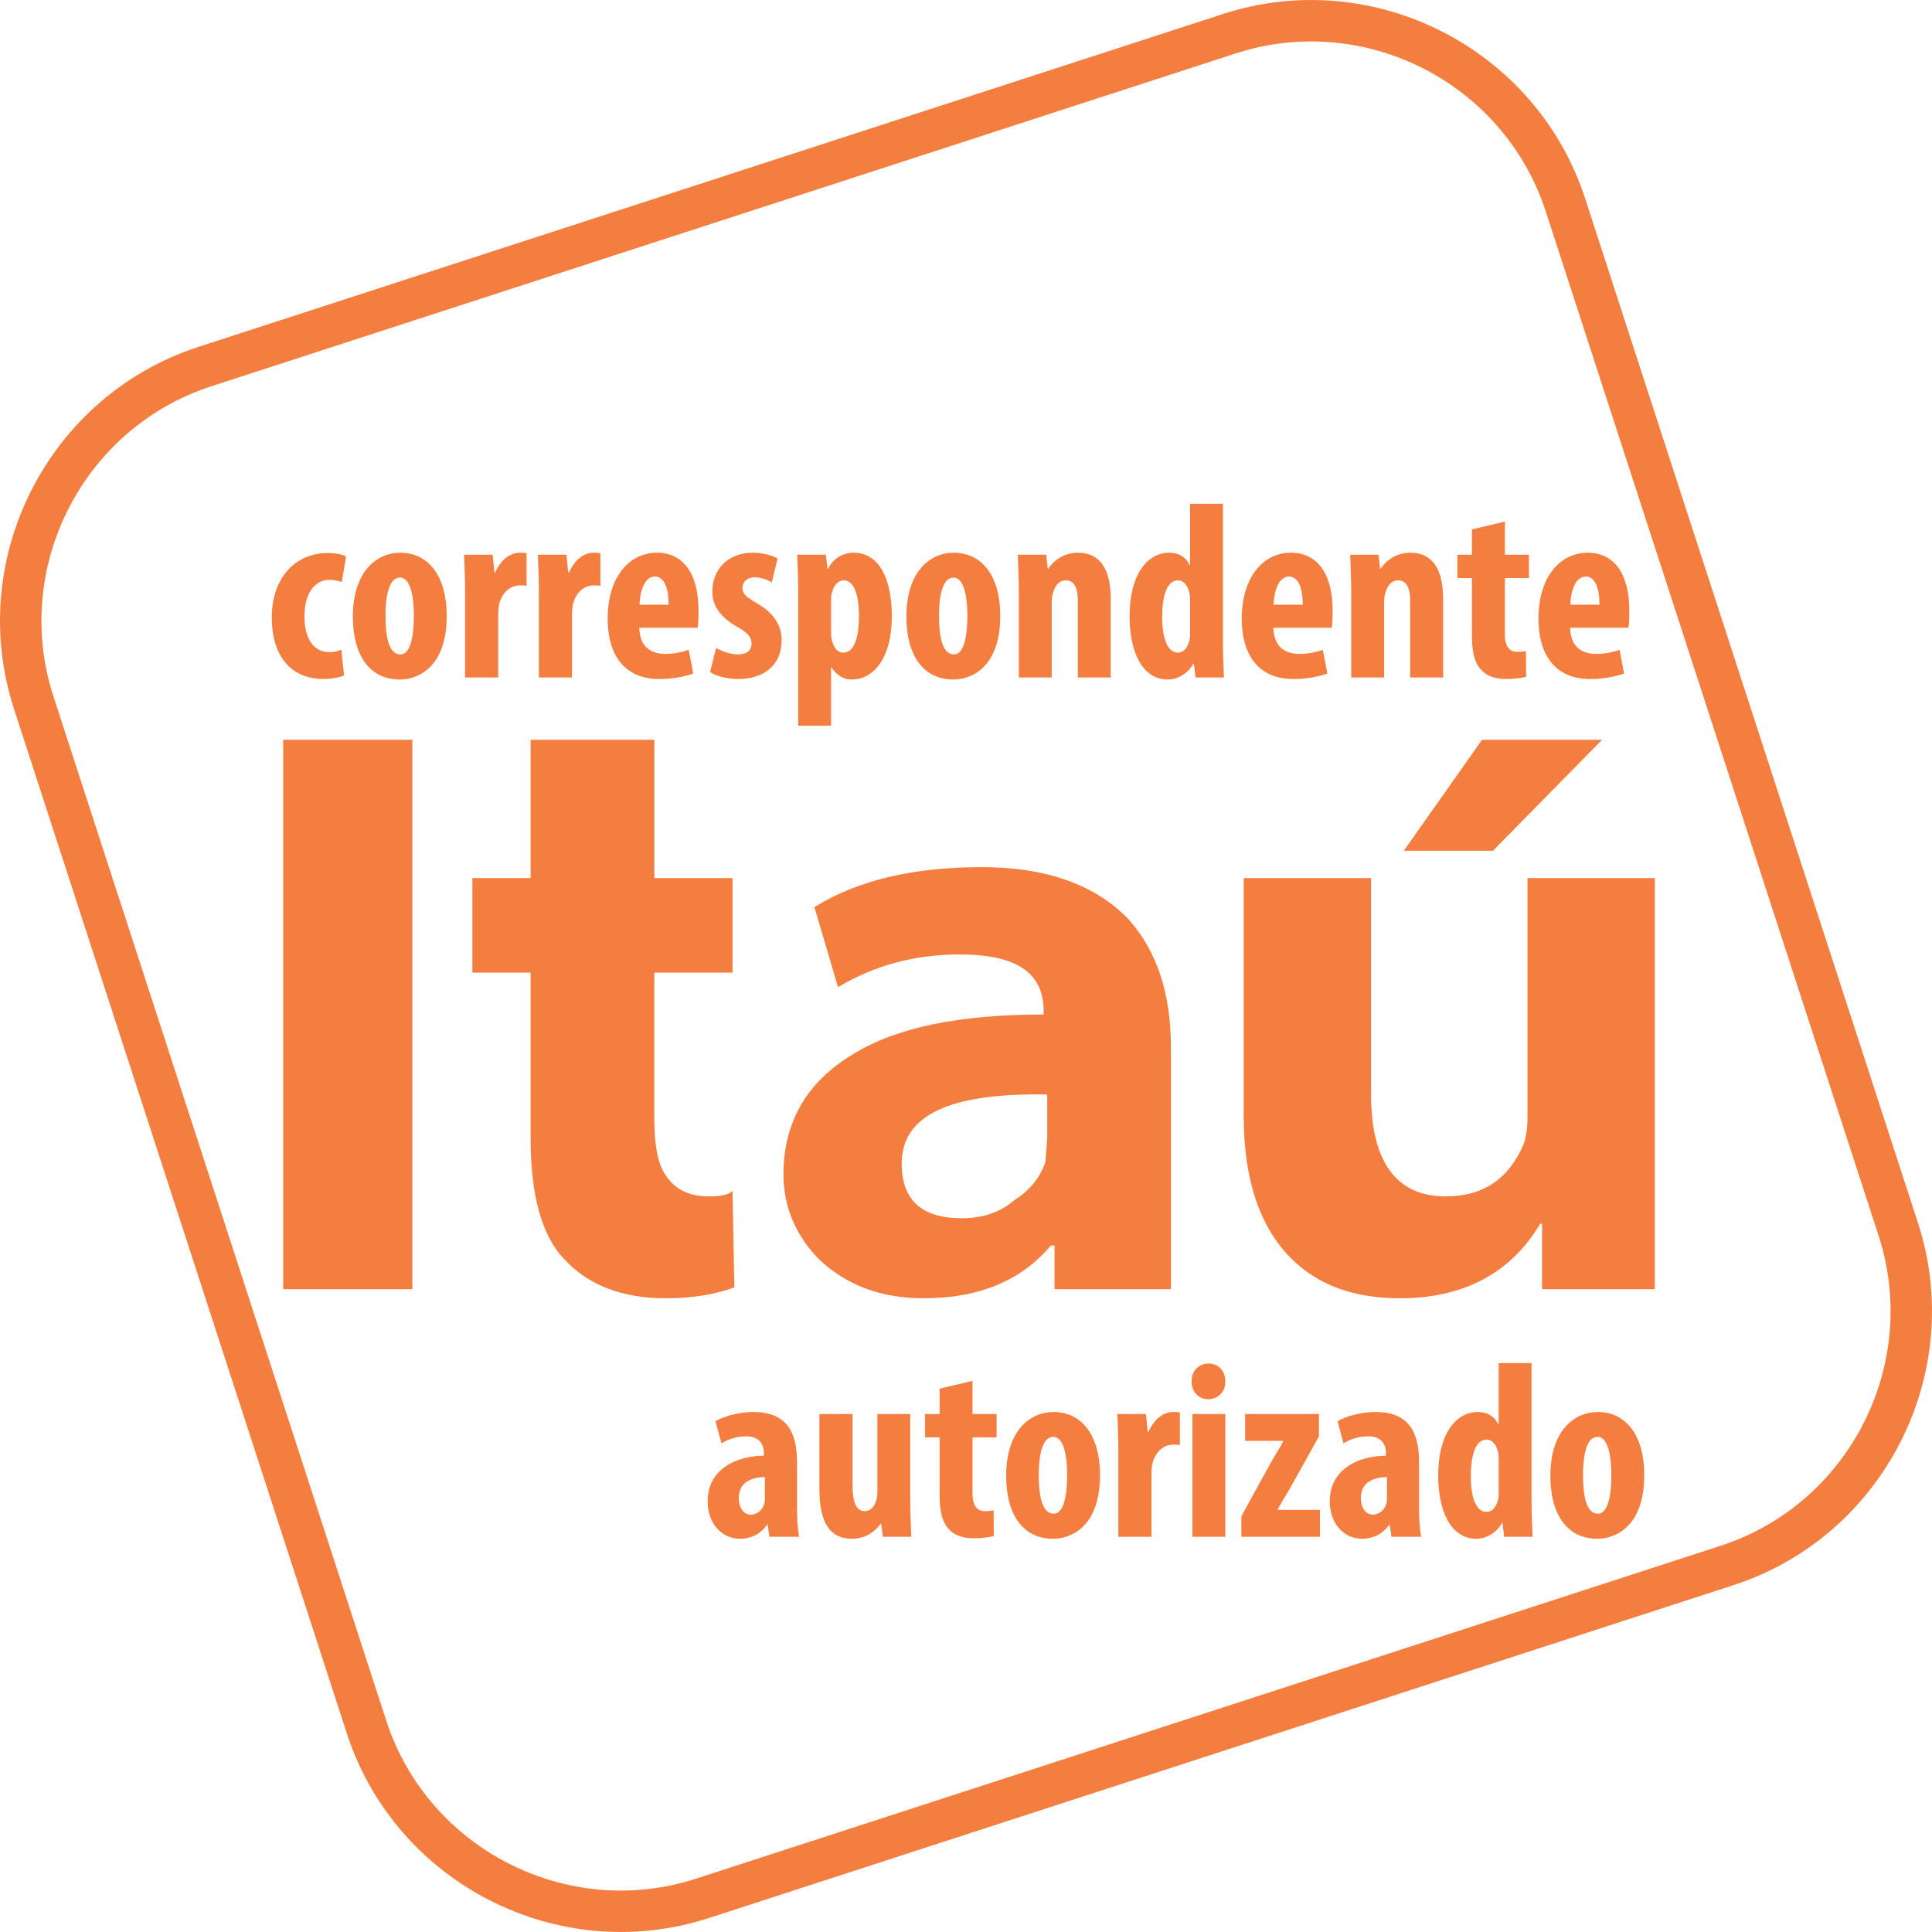
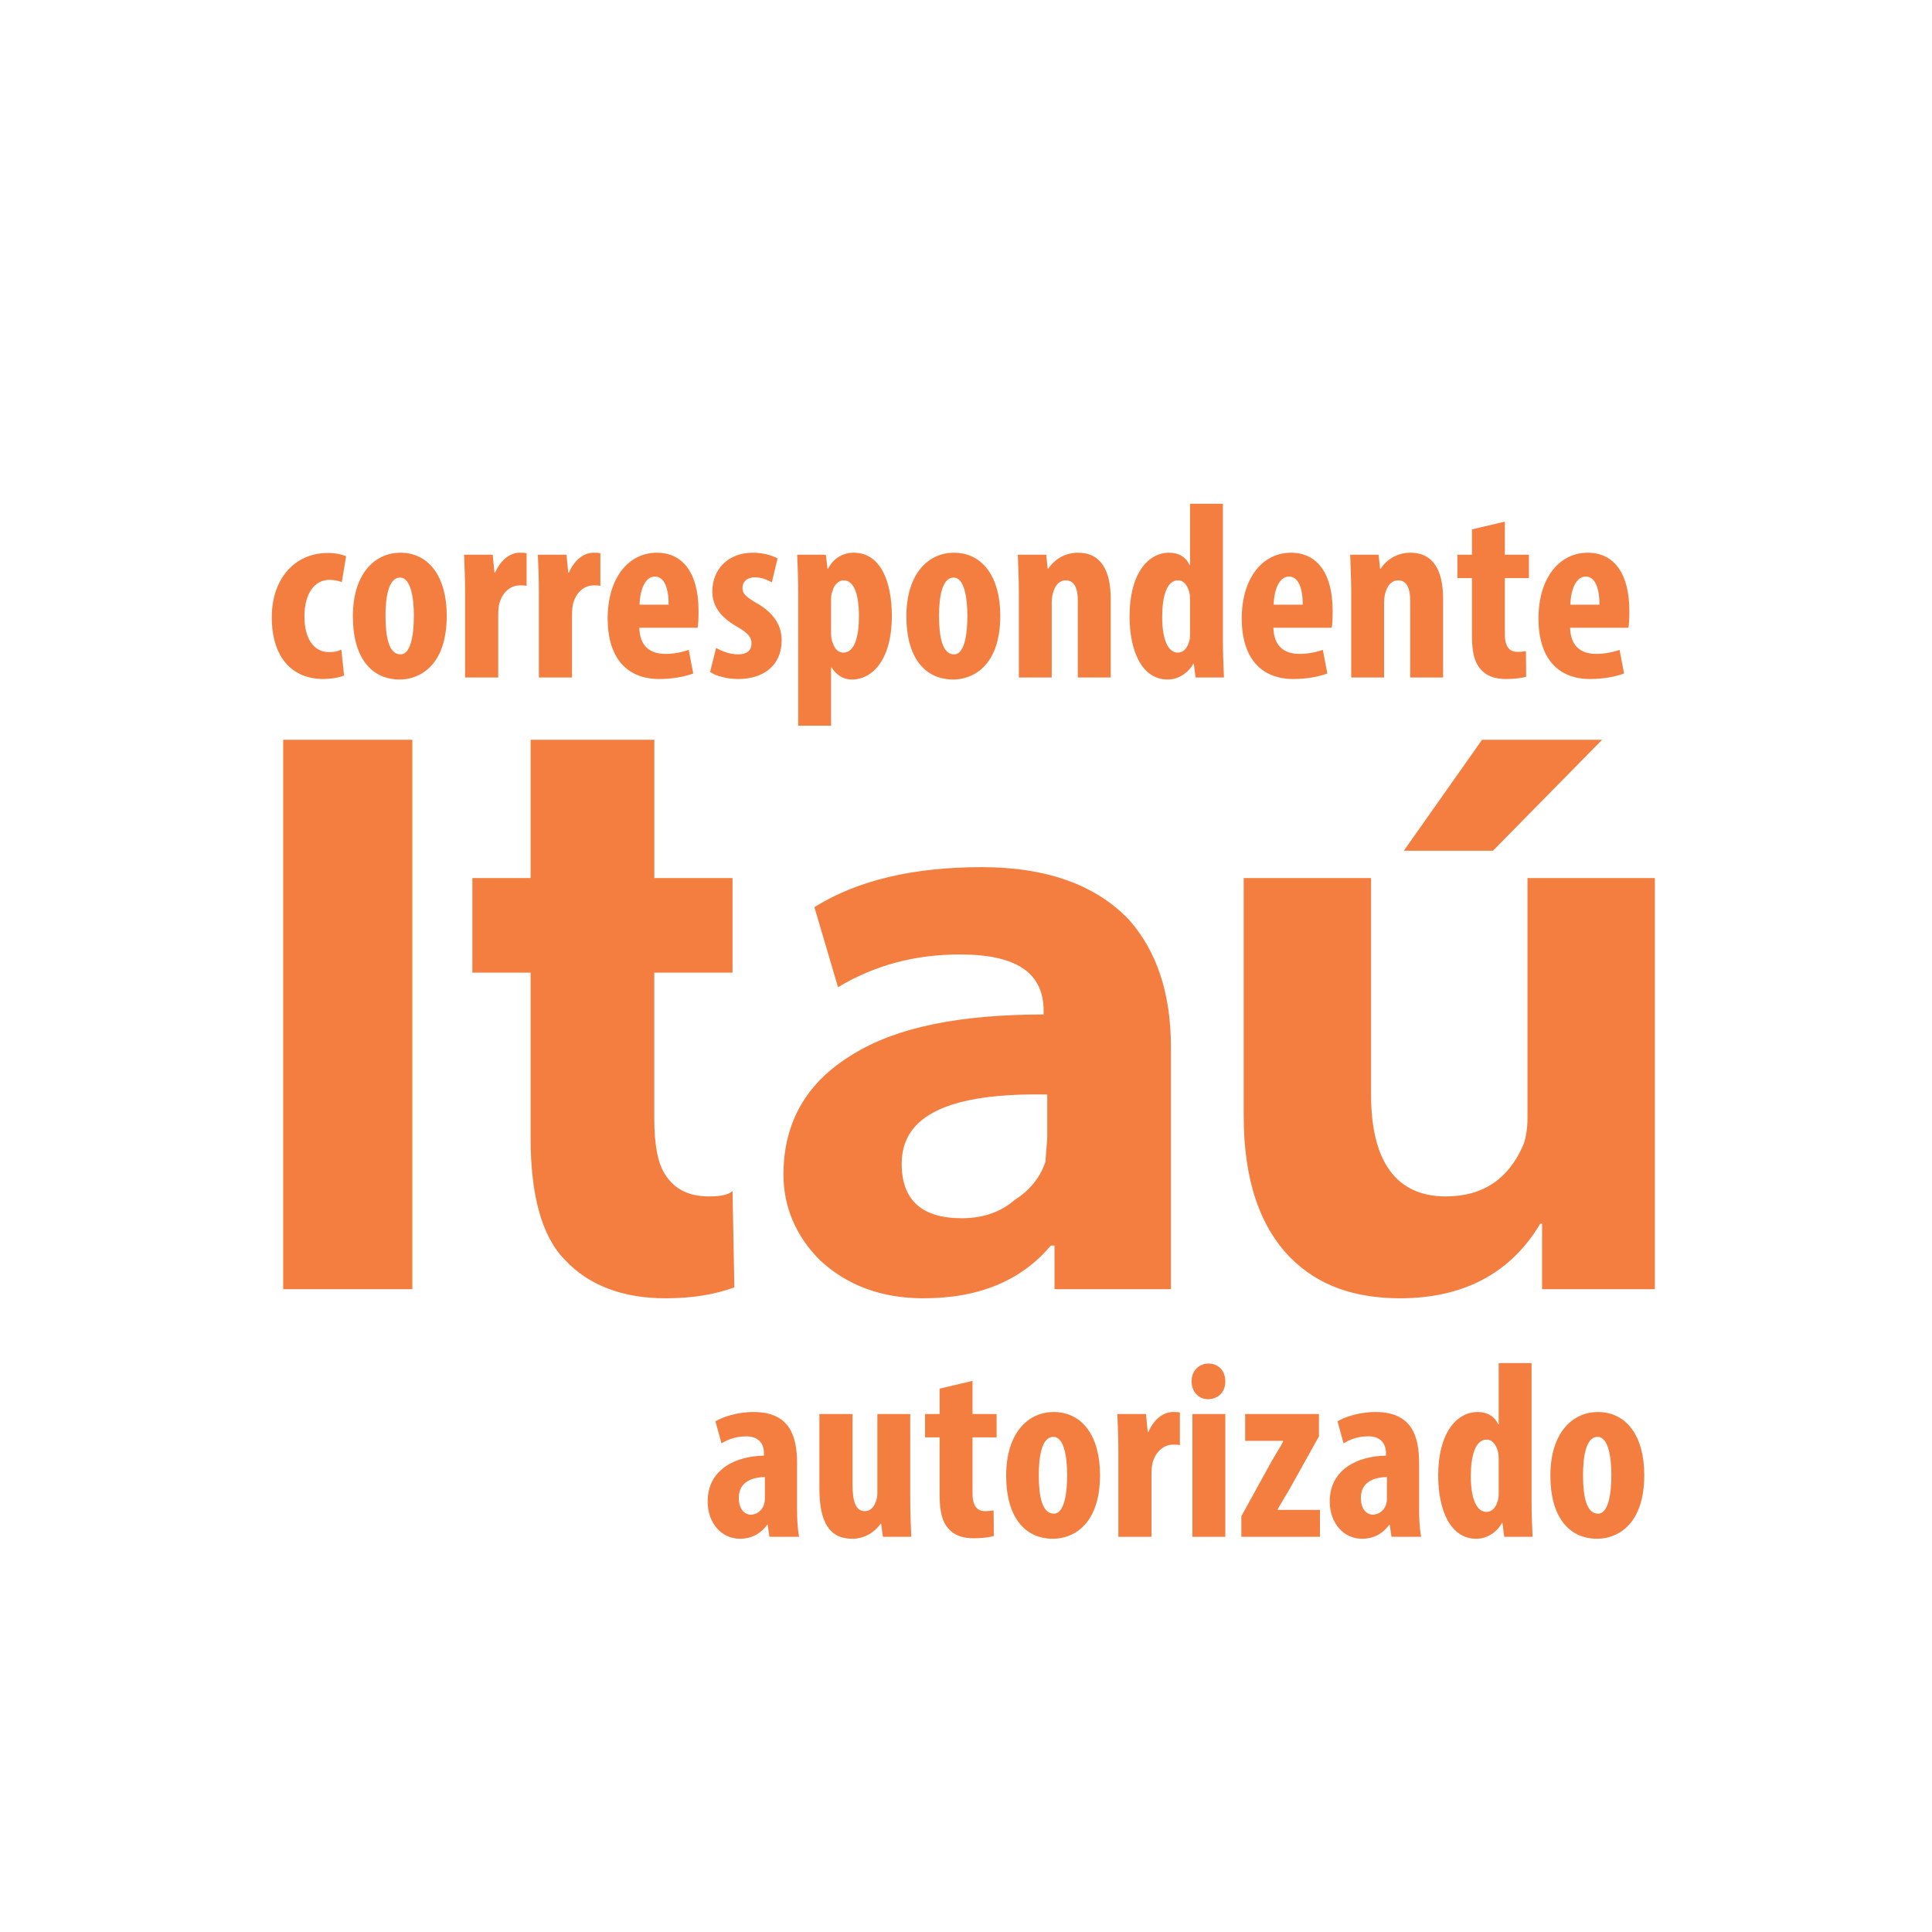
<svg xmlns="http://www.w3.org/2000/svg" width="70" height="70" viewBox="0 0 70 70" fill="none">
  <path d="M12.367 23.537C12.239 23.601 12.094 23.628 11.921 23.628C11.366 23.628 11.03 23.137 11.03 22.328C11.03 21.554 11.366 21.009 11.939 21.009C12.139 21.009 12.285 21.054 12.385 21.091L12.54 20.154C12.421 20.099 12.167 20.035 11.885 20.035C10.657 20.035 9.847 20.991 9.847 22.364C9.847 23.819 10.584 24.601 11.712 24.601C12.048 24.601 12.349 24.528 12.467 24.474L12.367 23.537L12.367 23.537ZM14.504 20.026C13.622 20.026 12.785 20.736 12.785 22.337C12.785 23.783 13.422 24.62 14.486 24.62C15.159 24.62 16.186 24.165 16.186 22.309C16.186 20.909 15.55 20.026 14.504 20.026ZM14.495 20.927C14.895 20.927 14.995 21.7 14.995 22.309C14.995 22.964 14.895 23.71 14.513 23.71C14.086 23.71 13.967 23.073 13.967 22.309C13.967 21.7 14.058 20.927 14.495 20.927ZM16.851 24.547H18.051V22.291C18.051 22.1 18.069 21.946 18.097 21.846C18.233 21.382 18.57 21.209 18.824 21.209C18.924 21.209 19.006 21.209 19.079 21.227V20.045C19.006 20.026 18.942 20.026 18.824 20.026C18.497 20.026 18.142 20.272 17.942 20.745H17.915L17.851 20.099H16.814C16.832 20.509 16.851 20.991 16.851 21.436V24.547V24.547ZM19.525 24.547H20.725V22.291C20.725 22.1 20.743 21.946 20.771 21.846C20.907 21.382 21.244 21.209 21.498 21.209C21.598 21.209 21.68 21.209 21.753 21.227V20.045C21.68 20.026 21.617 20.026 21.498 20.026C21.171 20.026 20.816 20.272 20.616 20.745H20.589L20.525 20.099H19.488C19.506 20.509 19.525 20.991 19.525 21.436V24.547V24.547ZM25.273 22.746C25.3 22.619 25.309 22.446 25.309 22.128C25.309 20.781 24.755 20.026 23.799 20.026C22.79 20.026 22.017 20.918 22.017 22.409C22.017 23.801 22.681 24.602 23.89 24.602C24.345 24.602 24.809 24.52 25.118 24.401L24.954 23.546C24.745 23.619 24.445 23.692 24.109 23.692C23.581 23.692 23.181 23.437 23.163 22.746H25.273ZM23.172 21.909C23.181 21.464 23.336 20.89 23.727 20.89C24.081 20.89 24.227 21.336 24.227 21.909H23.172ZM25.728 24.346C25.937 24.501 26.373 24.602 26.746 24.602C27.665 24.602 28.32 24.11 28.32 23.201C28.32 22.691 28.074 22.228 27.419 21.855C27.001 21.609 26.901 21.5 26.901 21.3C26.901 21.1 27.046 20.918 27.346 20.918C27.583 20.918 27.792 21 27.965 21.1L28.174 20.227C27.938 20.117 27.646 20.026 27.274 20.026C26.382 20.026 25.809 20.627 25.809 21.427C25.809 21.837 25.982 22.3 26.71 22.71C27.101 22.937 27.228 23.082 27.228 23.31C27.228 23.573 27.055 23.71 26.746 23.71C26.446 23.71 26.119 23.583 25.946 23.474L25.728 24.347L25.728 24.346ZM28.92 26.293H30.111V24.183H30.13C30.257 24.392 30.503 24.62 30.866 24.62C31.612 24.62 32.313 23.901 32.313 22.319C32.313 21.081 31.912 20.026 30.93 20.026C30.521 20.026 30.184 20.245 30.002 20.608H29.984L29.921 20.099H28.884C28.902 20.518 28.92 20.972 28.92 21.509V26.293V26.293ZM30.111 21.727C30.111 21.618 30.121 21.5 30.166 21.409C30.212 21.2 30.384 21.027 30.566 21.027C30.921 21.027 31.121 21.482 31.121 22.328C31.121 23.028 30.976 23.646 30.557 23.646C30.421 23.646 30.266 23.573 30.175 23.301C30.13 23.21 30.111 23.073 30.111 22.919V21.727ZM34.559 20.026C33.677 20.026 32.84 20.736 32.84 22.337C32.84 23.783 33.477 24.62 34.541 24.62C35.214 24.62 36.242 24.165 36.242 22.309C36.242 20.909 35.605 20.026 34.559 20.026ZM34.55 20.927C34.95 20.927 35.05 21.7 35.05 22.309C35.05 22.964 34.95 23.71 34.568 23.71C34.141 23.71 34.023 23.073 34.023 22.309C34.023 21.7 34.113 20.927 34.55 20.927ZM36.915 24.547H38.106V21.836C38.106 21.664 38.133 21.518 38.17 21.427C38.252 21.163 38.416 21.027 38.615 21.027C38.961 21.027 39.052 21.382 39.052 21.764V24.547H40.243V21.691C40.243 20.7 39.907 20.026 39.061 20.026C38.597 20.026 38.215 20.254 37.979 20.608H37.961L37.906 20.099H36.878C36.887 20.518 36.915 20.945 36.915 21.436V24.547L36.915 24.547ZM43.118 18.253V20.472H43.099C42.99 20.217 42.745 20.026 42.354 20.026C41.599 20.026 40.926 20.781 40.926 22.328C40.926 23.573 41.362 24.62 42.308 24.62C42.717 24.62 43.072 24.356 43.236 24.047H43.254L43.318 24.547H44.346C44.327 24.137 44.309 23.655 44.309 23.228V18.253H43.118ZM43.118 22.982C43.118 23.091 43.108 23.192 43.081 23.255C42.99 23.564 42.817 23.646 42.672 23.646C42.335 23.646 42.108 23.201 42.108 22.355C42.108 21.636 42.263 21.027 42.681 21.027C42.917 21.027 43.063 21.273 43.108 21.545C43.118 21.636 43.118 21.727 43.118 21.809V22.982ZM48.248 22.746C48.275 22.619 48.284 22.446 48.284 22.128C48.284 20.781 47.729 20.026 46.774 20.026C45.764 20.026 44.991 20.918 44.991 22.409C44.991 23.801 45.655 24.602 46.865 24.602C47.319 24.602 47.784 24.52 48.093 24.401L47.929 23.546C47.72 23.619 47.42 23.692 47.083 23.692C46.556 23.692 46.156 23.437 46.137 22.746H48.248ZM46.146 21.909C46.156 21.464 46.31 20.89 46.701 20.89C47.056 20.89 47.201 21.336 47.201 21.909H46.146ZM48.957 24.547H50.148V21.836C50.148 21.664 50.175 21.518 50.212 21.427C50.294 21.163 50.458 21.027 50.657 21.027C51.003 21.027 51.094 21.382 51.094 21.764V24.547H52.286V21.691C52.286 20.7 51.949 20.026 51.103 20.026C50.639 20.026 50.257 20.254 50.021 20.608H50.003L49.948 20.099H48.92C48.929 20.518 48.957 20.945 48.957 21.436V24.547L48.957 24.547ZM53.332 19.181V20.099H52.804V20.945H53.332V23.046C53.332 23.746 53.468 24.083 53.714 24.319C53.923 24.52 54.223 24.602 54.569 24.602C54.887 24.602 55.133 24.565 55.296 24.52L55.287 23.592C55.187 23.61 55.096 23.619 54.978 23.619C54.742 23.619 54.523 23.492 54.523 22.973V20.945H55.396V20.099H54.523V18.899L53.332 19.181ZM58.998 22.746C59.025 22.619 59.034 22.446 59.034 22.128C59.034 20.781 58.48 20.026 57.525 20.026C56.515 20.026 55.742 20.918 55.742 22.41C55.742 23.801 56.406 24.602 57.615 24.602C58.071 24.602 58.534 24.52 58.843 24.401L58.68 23.546C58.471 23.619 58.17 23.692 57.834 23.692C57.306 23.692 56.906 23.437 56.888 22.746H58.998ZM56.897 21.909C56.906 21.464 57.061 20.89 57.452 20.89C57.807 20.89 57.952 21.336 57.952 21.909H56.897Z" fill="#F47E40" />
  <path d="M28.951 55.68C28.897 55.38 28.878 55.016 28.878 54.661V53.006C28.878 52.105 28.66 51.16 27.305 51.16C26.686 51.16 26.168 51.35 25.922 51.496L26.141 52.296C26.404 52.133 26.696 52.042 27.05 52.042C27.469 52.042 27.678 52.296 27.678 52.642V52.742C26.668 52.751 25.64 53.233 25.64 54.397C25.64 55.189 26.141 55.752 26.814 55.752C27.205 55.752 27.55 55.589 27.796 55.243H27.814L27.878 55.68H28.951V55.68ZM27.714 54.288C27.714 54.361 27.705 54.434 27.687 54.498C27.605 54.761 27.387 54.88 27.196 54.88C27.014 54.88 26.768 54.716 26.768 54.27C26.768 53.652 27.314 53.524 27.714 53.515V54.288V54.288ZM32.98 51.232H31.789V54.07C31.789 54.225 31.762 54.361 31.716 54.452C31.661 54.597 31.534 54.752 31.334 54.752C30.998 54.752 30.889 54.379 30.889 53.797V51.232H29.688V53.925C29.688 55.125 30.034 55.752 30.879 55.752C31.334 55.752 31.698 55.507 31.907 55.207H31.925L31.989 55.68H33.017C32.999 55.261 32.98 54.797 32.98 54.325V51.232ZM34.044 50.313V51.232H33.517V52.078H34.044V54.179C34.044 54.879 34.181 55.216 34.426 55.452C34.636 55.653 34.936 55.734 35.282 55.734C35.6 55.734 35.845 55.698 36.009 55.652L36 54.725C35.9 54.743 35.809 54.752 35.691 54.752C35.454 54.752 35.236 54.625 35.236 54.106V52.078H36.109V51.232H35.236V50.032L34.044 50.313ZM38.174 51.16C37.291 51.16 36.455 51.869 36.455 53.47C36.455 54.916 37.091 55.752 38.156 55.752C38.829 55.752 39.856 55.298 39.856 53.442C39.856 52.042 39.22 51.16 38.174 51.16ZM38.165 52.06C38.565 52.06 38.665 52.833 38.665 53.442C38.665 54.097 38.565 54.843 38.183 54.843C37.755 54.843 37.637 54.206 37.637 53.442C37.637 52.833 37.728 52.06 38.165 52.06ZM40.52 55.68H41.721V53.424C41.721 53.233 41.739 53.078 41.766 52.978C41.903 52.515 42.239 52.342 42.494 52.342C42.594 52.342 42.676 52.342 42.749 52.36V51.178C42.676 51.16 42.612 51.16 42.494 51.16C42.167 51.16 41.812 51.405 41.612 51.878H41.584L41.521 51.232H40.484C40.502 51.642 40.52 52.124 40.52 52.569V55.68V55.68ZM44.395 55.68V51.232H43.203V55.68H44.395ZM43.786 49.404C43.458 49.404 43.167 49.65 43.176 50.05C43.167 50.432 43.44 50.696 43.767 50.696C44.131 50.696 44.404 50.432 44.395 50.05C44.395 49.65 44.131 49.404 43.786 49.404H43.786ZM44.977 55.68H47.824V54.707H46.296V54.679C46.396 54.497 46.569 54.215 46.724 53.952L47.788 52.042V51.232H45.114V52.205H46.487V52.233C46.405 52.405 46.214 52.696 46.069 52.951L44.977 54.934V55.68V55.68ZM51.489 55.68C51.435 55.38 51.416 55.016 51.416 54.661V53.006C51.416 52.105 51.198 51.16 49.843 51.16C49.225 51.16 48.706 51.35 48.461 51.496L48.679 52.296C48.942 52.133 49.233 52.041 49.589 52.041C50.007 52.041 50.216 52.296 50.216 52.642V52.742C49.206 52.751 48.179 53.233 48.179 54.397C48.179 55.188 48.679 55.752 49.352 55.752C49.743 55.752 50.089 55.589 50.334 55.243H50.352L50.416 55.68H51.489V55.68ZM50.252 54.288C50.252 54.361 50.243 54.434 50.225 54.497C50.143 54.761 49.925 54.879 49.734 54.879C49.552 54.879 49.306 54.716 49.306 54.27C49.306 53.652 49.852 53.524 50.252 53.515V54.288V54.288ZM54.3 49.386V51.605H54.282C54.172 51.35 53.927 51.16 53.536 51.16C52.781 51.16 52.108 51.914 52.108 53.461C52.108 54.707 52.544 55.752 53.49 55.752C53.9 55.752 54.254 55.489 54.418 55.179H54.436L54.5 55.68H55.528C55.509 55.27 55.491 54.788 55.491 54.361V49.386H54.3ZM54.3 54.115C54.3 54.224 54.291 54.325 54.263 54.388C54.172 54.697 54 54.779 53.854 54.779C53.517 54.779 53.29 54.334 53.29 53.488C53.29 52.769 53.445 52.16 53.863 52.16C54.1 52.16 54.245 52.405 54.291 52.678C54.3 52.769 54.3 52.86 54.3 52.942V54.115V54.115ZM57.892 51.16C57.01 51.16 56.173 51.869 56.173 53.47C56.173 54.916 56.81 55.752 57.874 55.752C58.547 55.752 59.575 55.298 59.575 53.442C59.575 52.042 58.938 51.16 57.892 51.16ZM57.883 52.06C58.283 52.06 58.383 52.833 58.383 53.442C58.383 54.097 58.283 54.843 57.901 54.843C57.474 54.843 57.356 54.206 57.356 53.442C57.356 52.833 57.447 52.06 57.883 52.06Z" fill="#F47E40" />
  <path fill-rule="evenodd" clip-rule="evenodd" d="M50.862 30.825H54.092L58.047 26.804H53.697L50.862 30.825H50.862ZM49.676 31.814H45.062V40.448C45.062 42.755 45.655 44.468 46.776 45.589C47.764 46.578 49.082 47.039 50.73 47.039C53.037 47.039 54.751 46.116 55.806 44.337H55.872V46.709H59.958V31.814H55.344V40.514C55.344 40.909 55.278 41.239 55.212 41.436C54.685 42.689 53.762 43.348 52.379 43.348C50.598 43.348 49.676 42.096 49.676 39.657V31.814H49.676ZM37.812 36.757C34.779 36.757 32.472 37.218 30.891 38.207C29.243 39.196 28.386 40.645 28.386 42.557C28.386 43.743 28.848 44.798 29.704 45.655C30.693 46.578 31.945 47.039 33.461 47.039C35.505 47.039 37.021 46.38 38.075 45.128H38.207V46.709H42.425V37.943C42.425 35.966 41.898 34.45 40.91 33.329C39.723 32.077 37.943 31.418 35.571 31.418C33.132 31.418 31.089 31.879 29.507 32.868L30.363 35.768C31.682 34.977 33.132 34.582 34.779 34.582C36.823 34.582 37.812 35.241 37.812 36.625V36.757V36.757ZM26.541 31.814H23.707V26.804H19.225V31.814H17.115V35.241H19.225V41.239C19.225 43.282 19.62 44.798 20.477 45.655C21.334 46.578 22.586 47.039 24.102 47.039C25.091 47.039 25.882 46.907 26.607 46.644L26.541 43.15C26.409 43.282 26.145 43.348 25.684 43.348C24.959 43.348 24.432 43.085 24.102 42.557C23.838 42.162 23.706 41.502 23.706 40.514V35.241H26.541V31.814L26.541 31.814ZM32.67 42.162C32.67 40.382 34.45 39.591 37.943 39.657V41.239L37.877 42.096C37.68 42.689 37.284 43.15 36.757 43.48C36.23 43.941 35.571 44.139 34.846 44.139C33.396 44.139 32.67 43.48 32.67 42.162V42.162ZM10.261 26.804V46.709H14.94V26.804H10.261Z" fill="#F47E40" />
-   <path fill-rule="evenodd" clip-rule="evenodd" d="M7.194 12.567L44.31 0.508C49.757 -1.262 55.663 1.747 57.433 7.194L69.492 44.309C71.262 49.757 68.253 55.663 62.806 57.433L25.69 69.492C20.243 71.262 14.337 68.253 12.567 62.806L0.508 25.69C-1.262 20.243 1.747 14.337 7.194 12.567ZM7.658 13.995C2.998 15.509 0.421 20.567 1.935 25.227L13.995 62.342C15.509 67.002 20.567 69.579 25.227 68.065L62.342 56.006C67.002 54.492 69.579 49.433 68.065 44.773L56.005 7.658C54.491 2.998 49.433 0.421 44.774 1.935L7.658 13.995H7.658Z" fill="#F47E40" />
</svg>